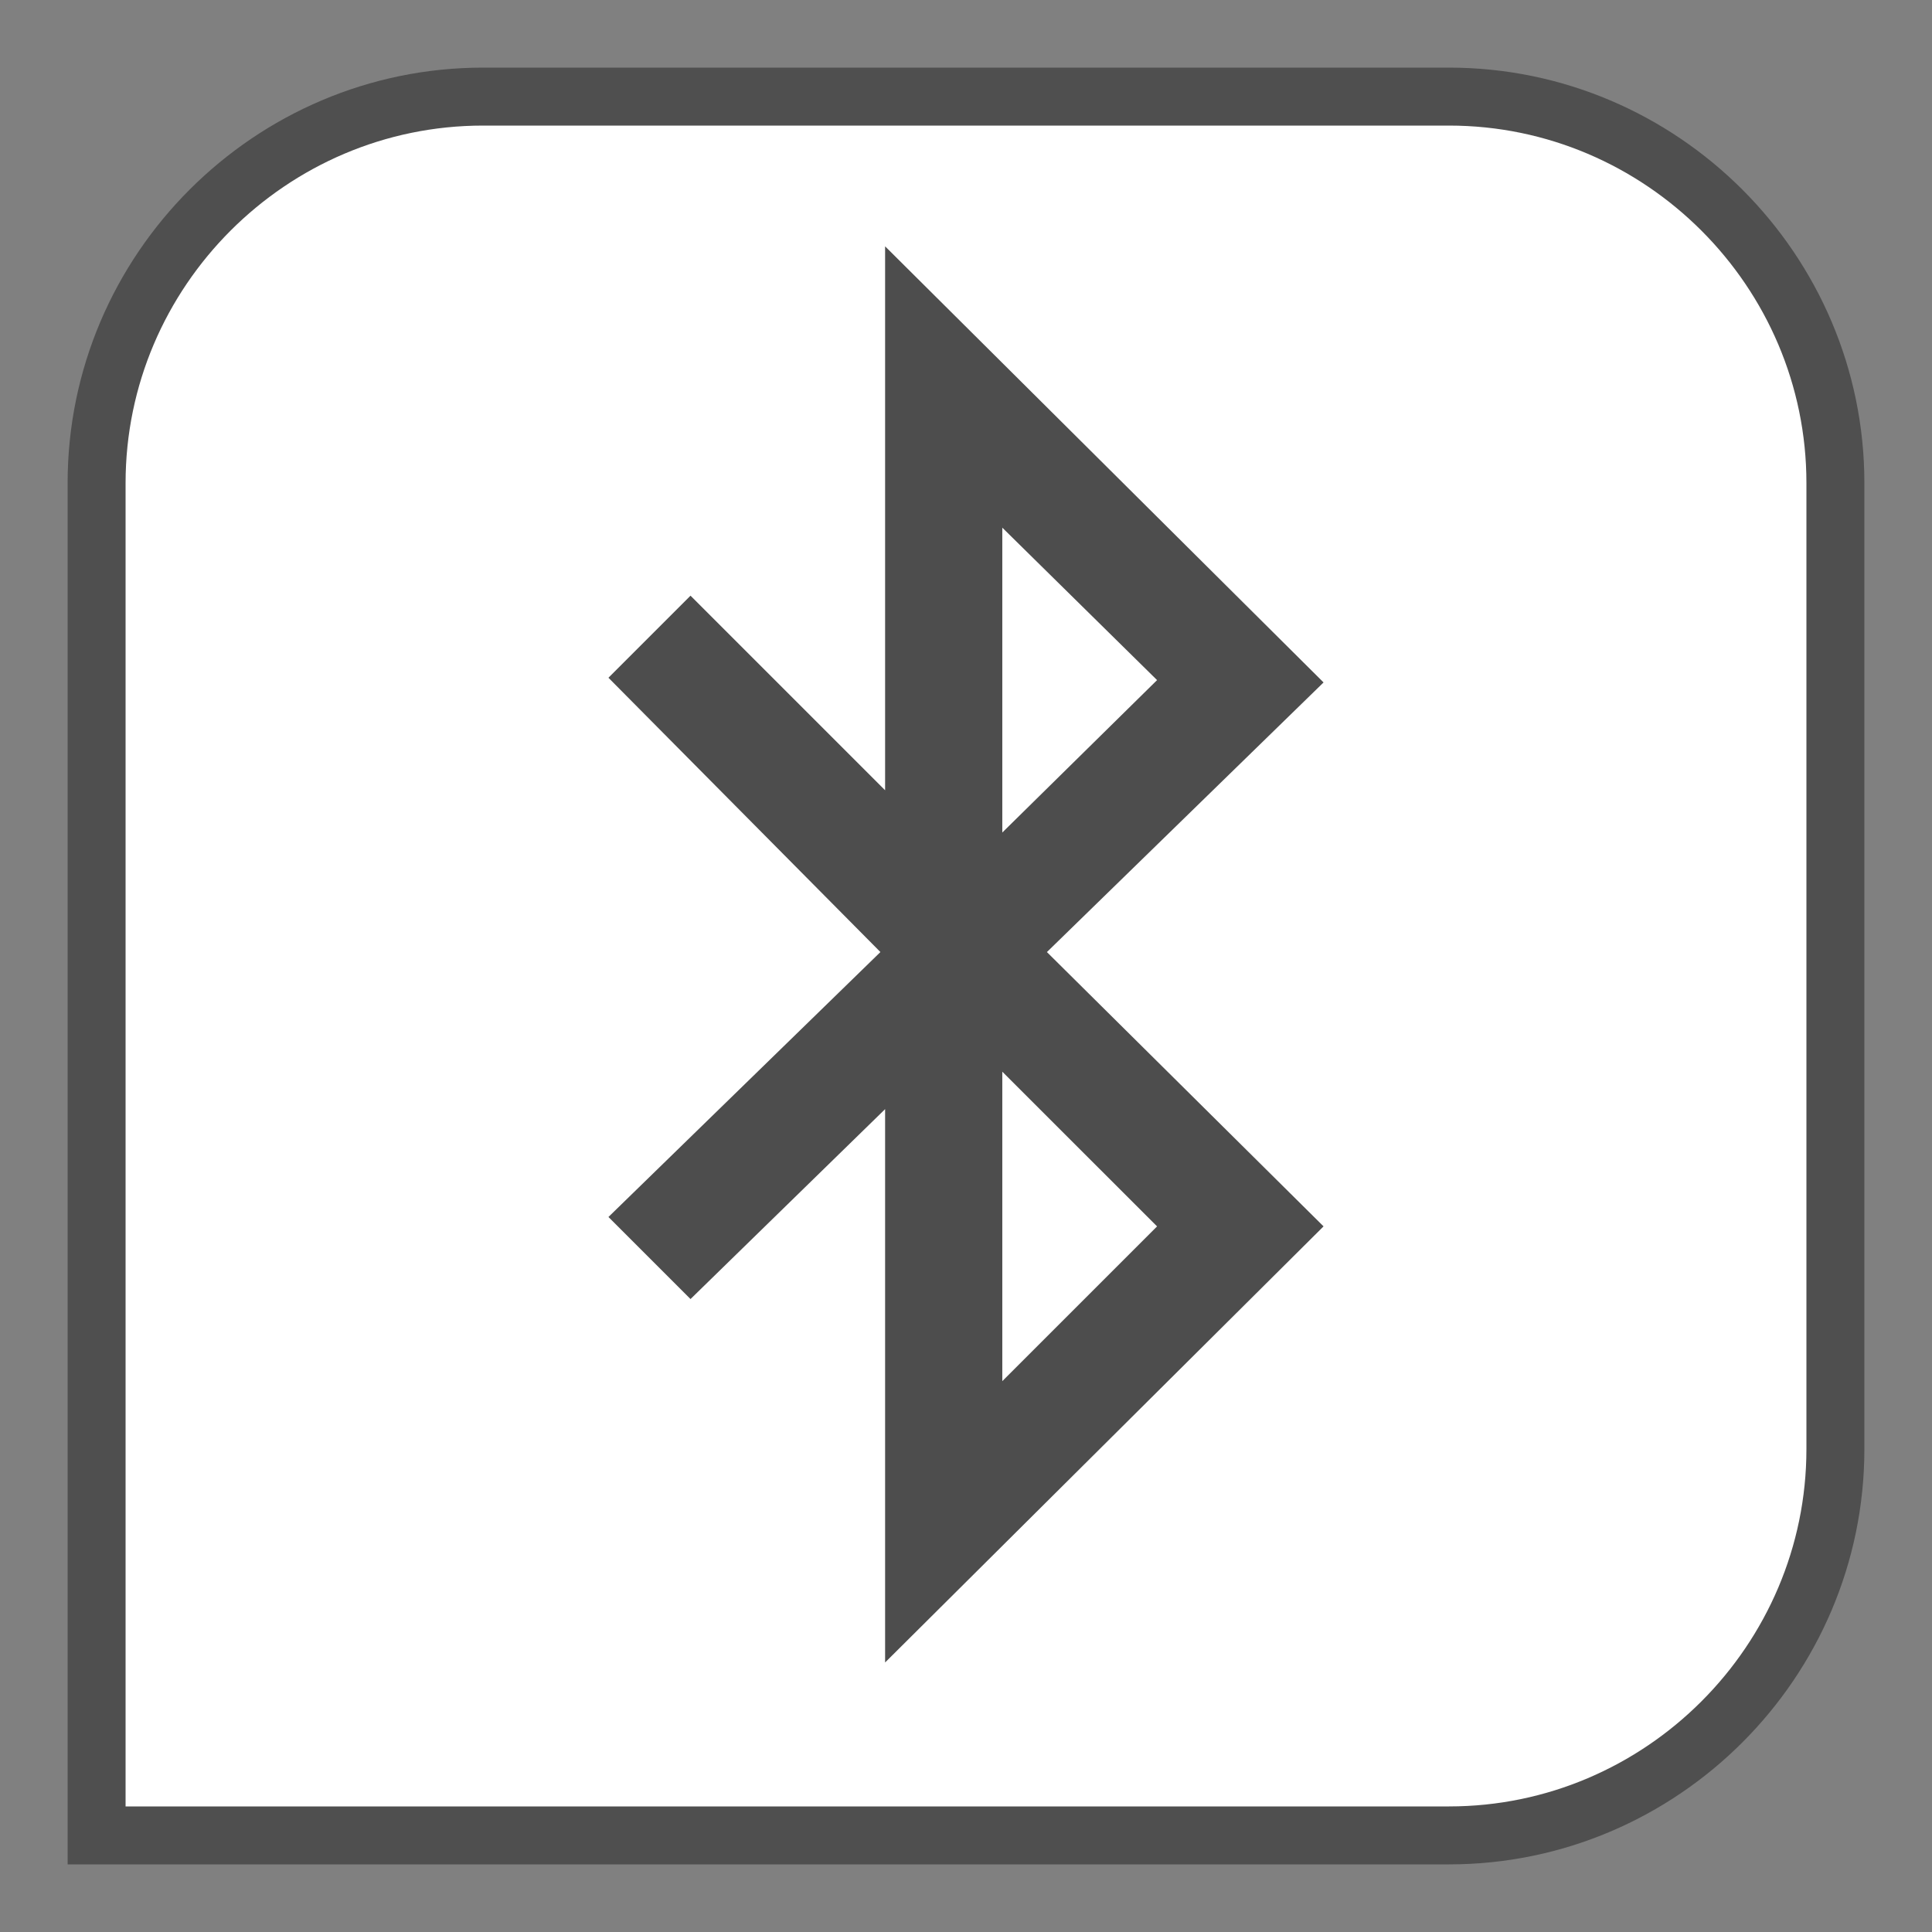
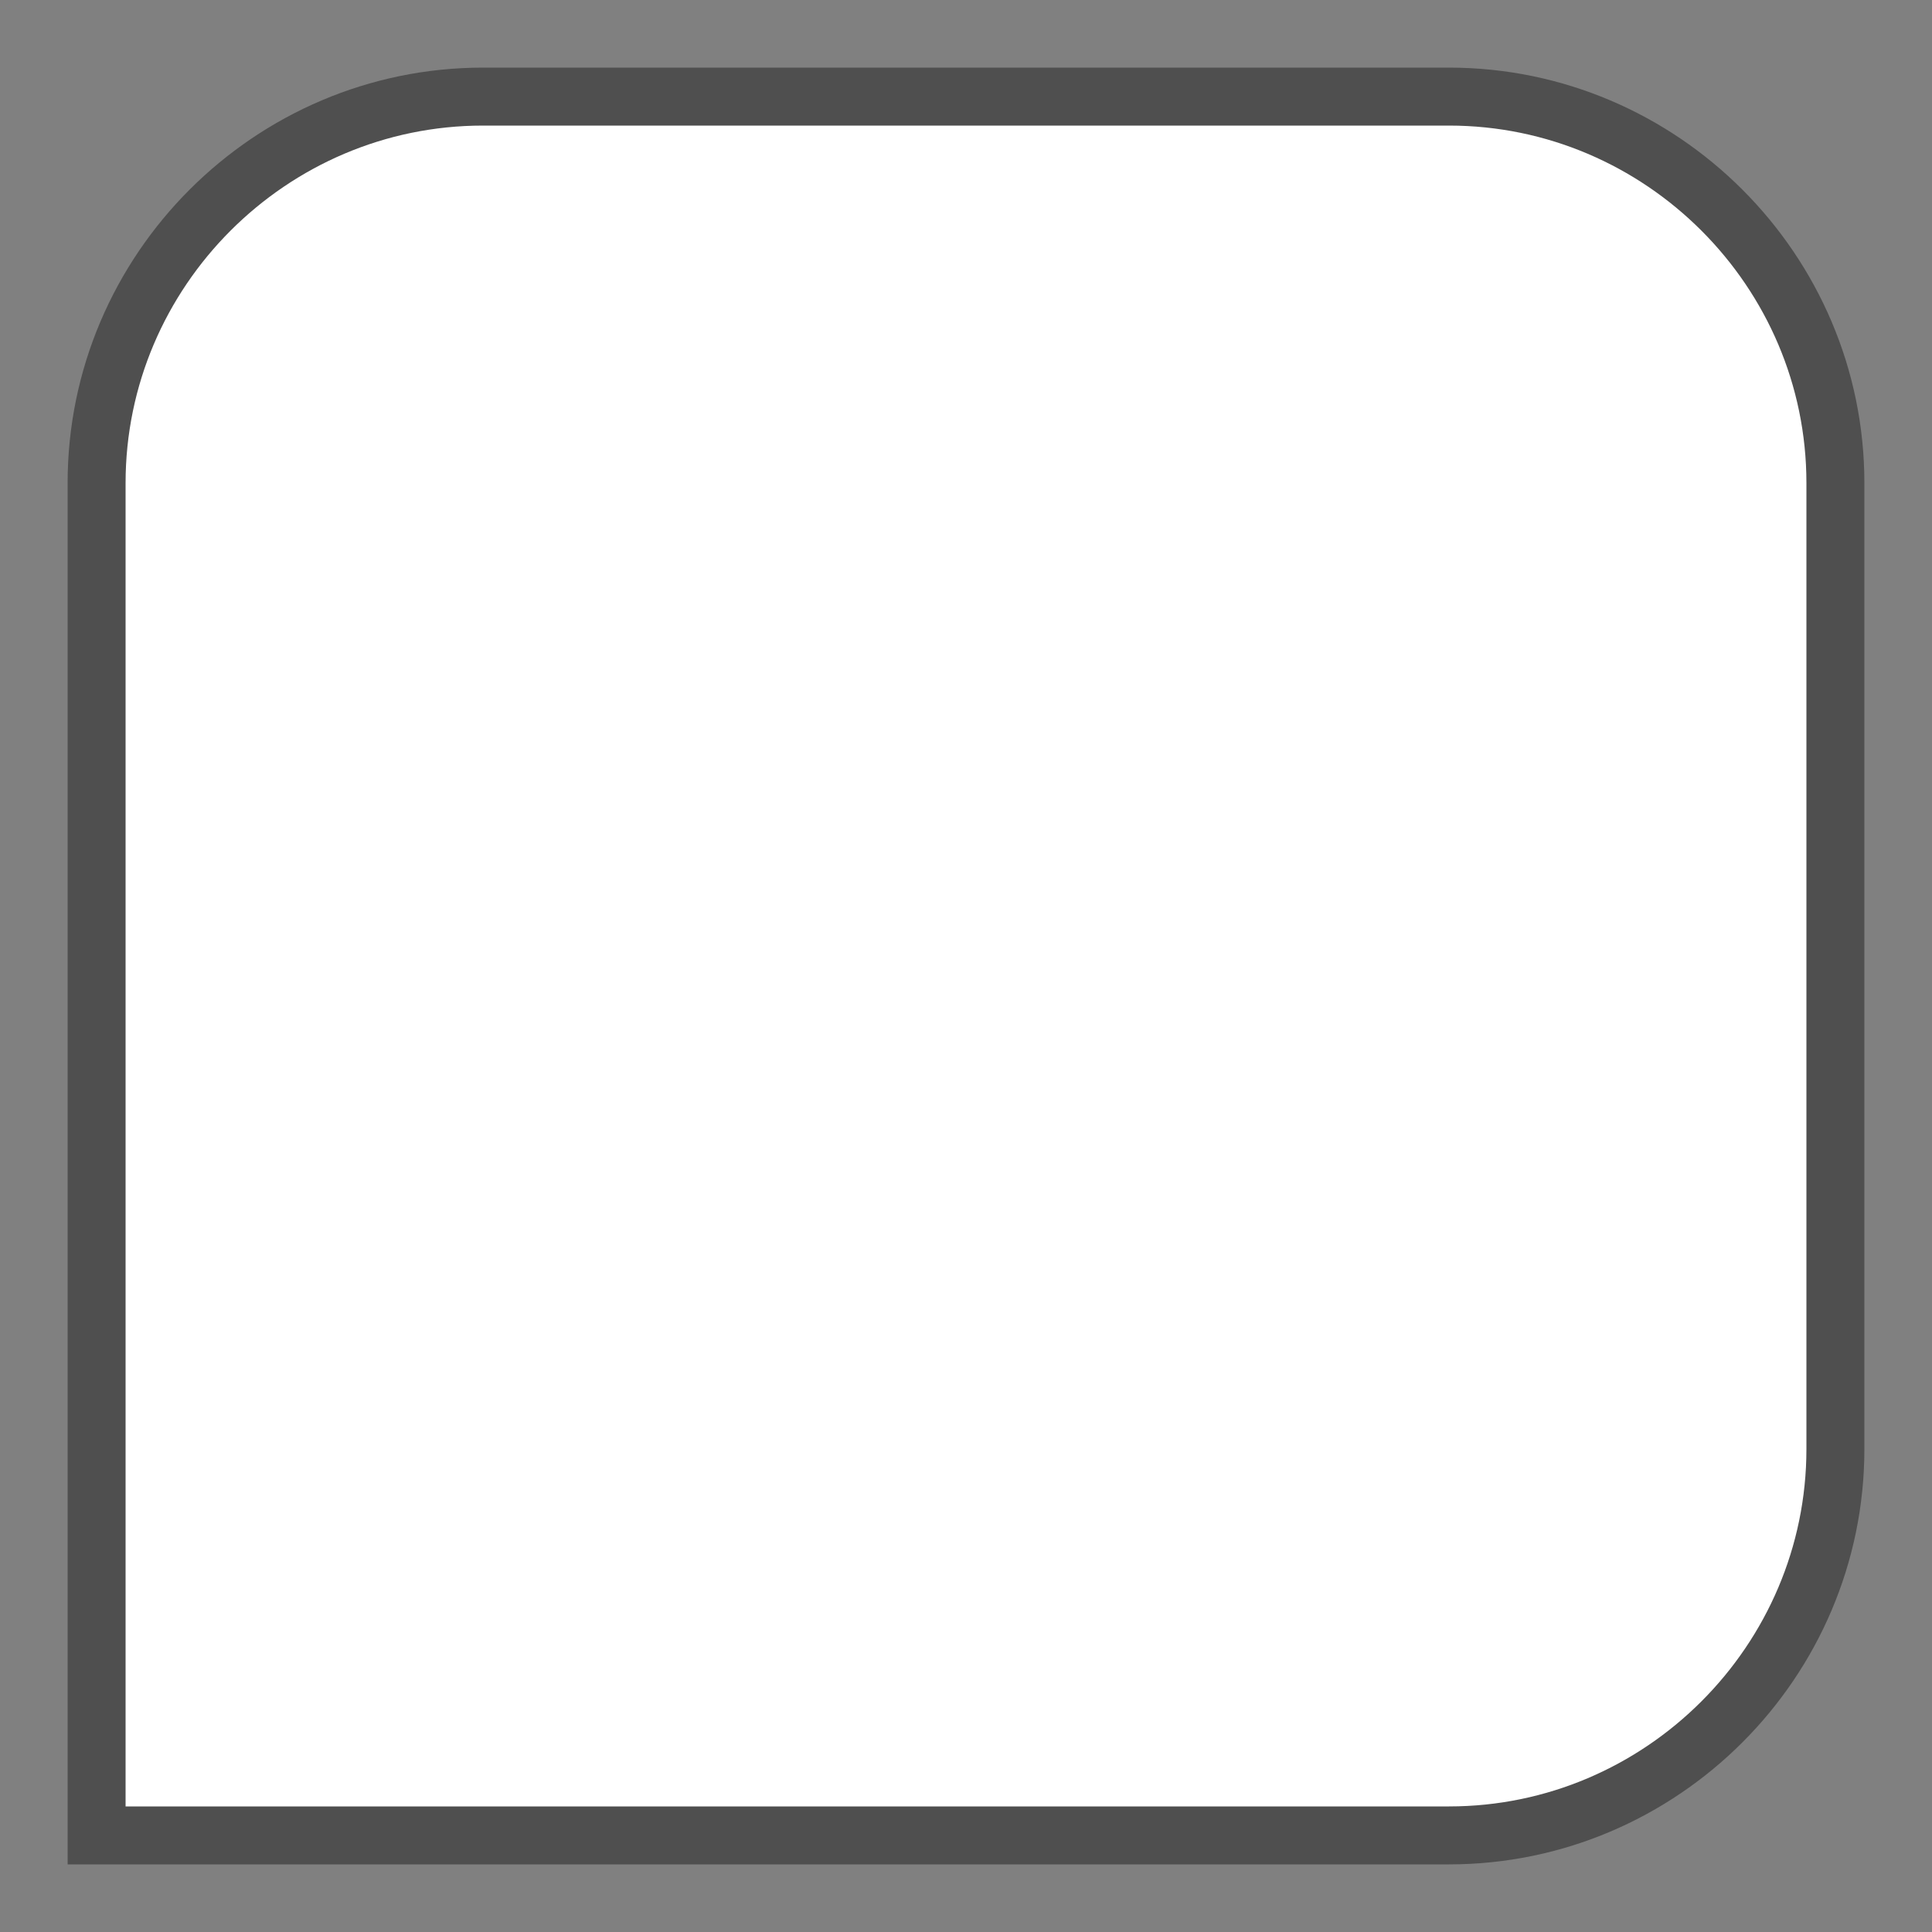
<svg xmlns="http://www.w3.org/2000/svg" viewBox="0 0 1000 1000">
  <rect x="0" y="0" width="1000" height="1000" fill="#808080" stroke="none" />
  <defs>
    <style>.cls-1{fill:#fff;stroke:#4f4f4f;stroke-miterlimit:10;stroke-width:30px;}.cls-2{fill:#4d4d4d;fill-rule:evenodd;}</style>
  </defs>
  <g id="Sfondi">
    <path class="cls-1" d="M950,250v500c0,110-90,200-200,200H50s0-142.89,0-200V250c0-110,90-200,200-200h500c110,0,200,90,200,200Z" />
  </g>
  <g id="Contenuti">
-     <path class="cls-2" d="M685.07,353.23l-226.94-225.73v281.54l-100.72-100.72-42.48,42.48,140.77,141.98-140.77,137.13,42.48,42.48,100.72-98.3v286.4l226.94-225.72-143.19-141.98,143.19-139.56ZM518.79,273.12h0l80.11,78.9-80.11,78.89v-157.79ZM598.9,634.78h0l-80.11,80.1v-160.17l80.11,80.07Z" />
-   </g>
+     </g>
</svg>